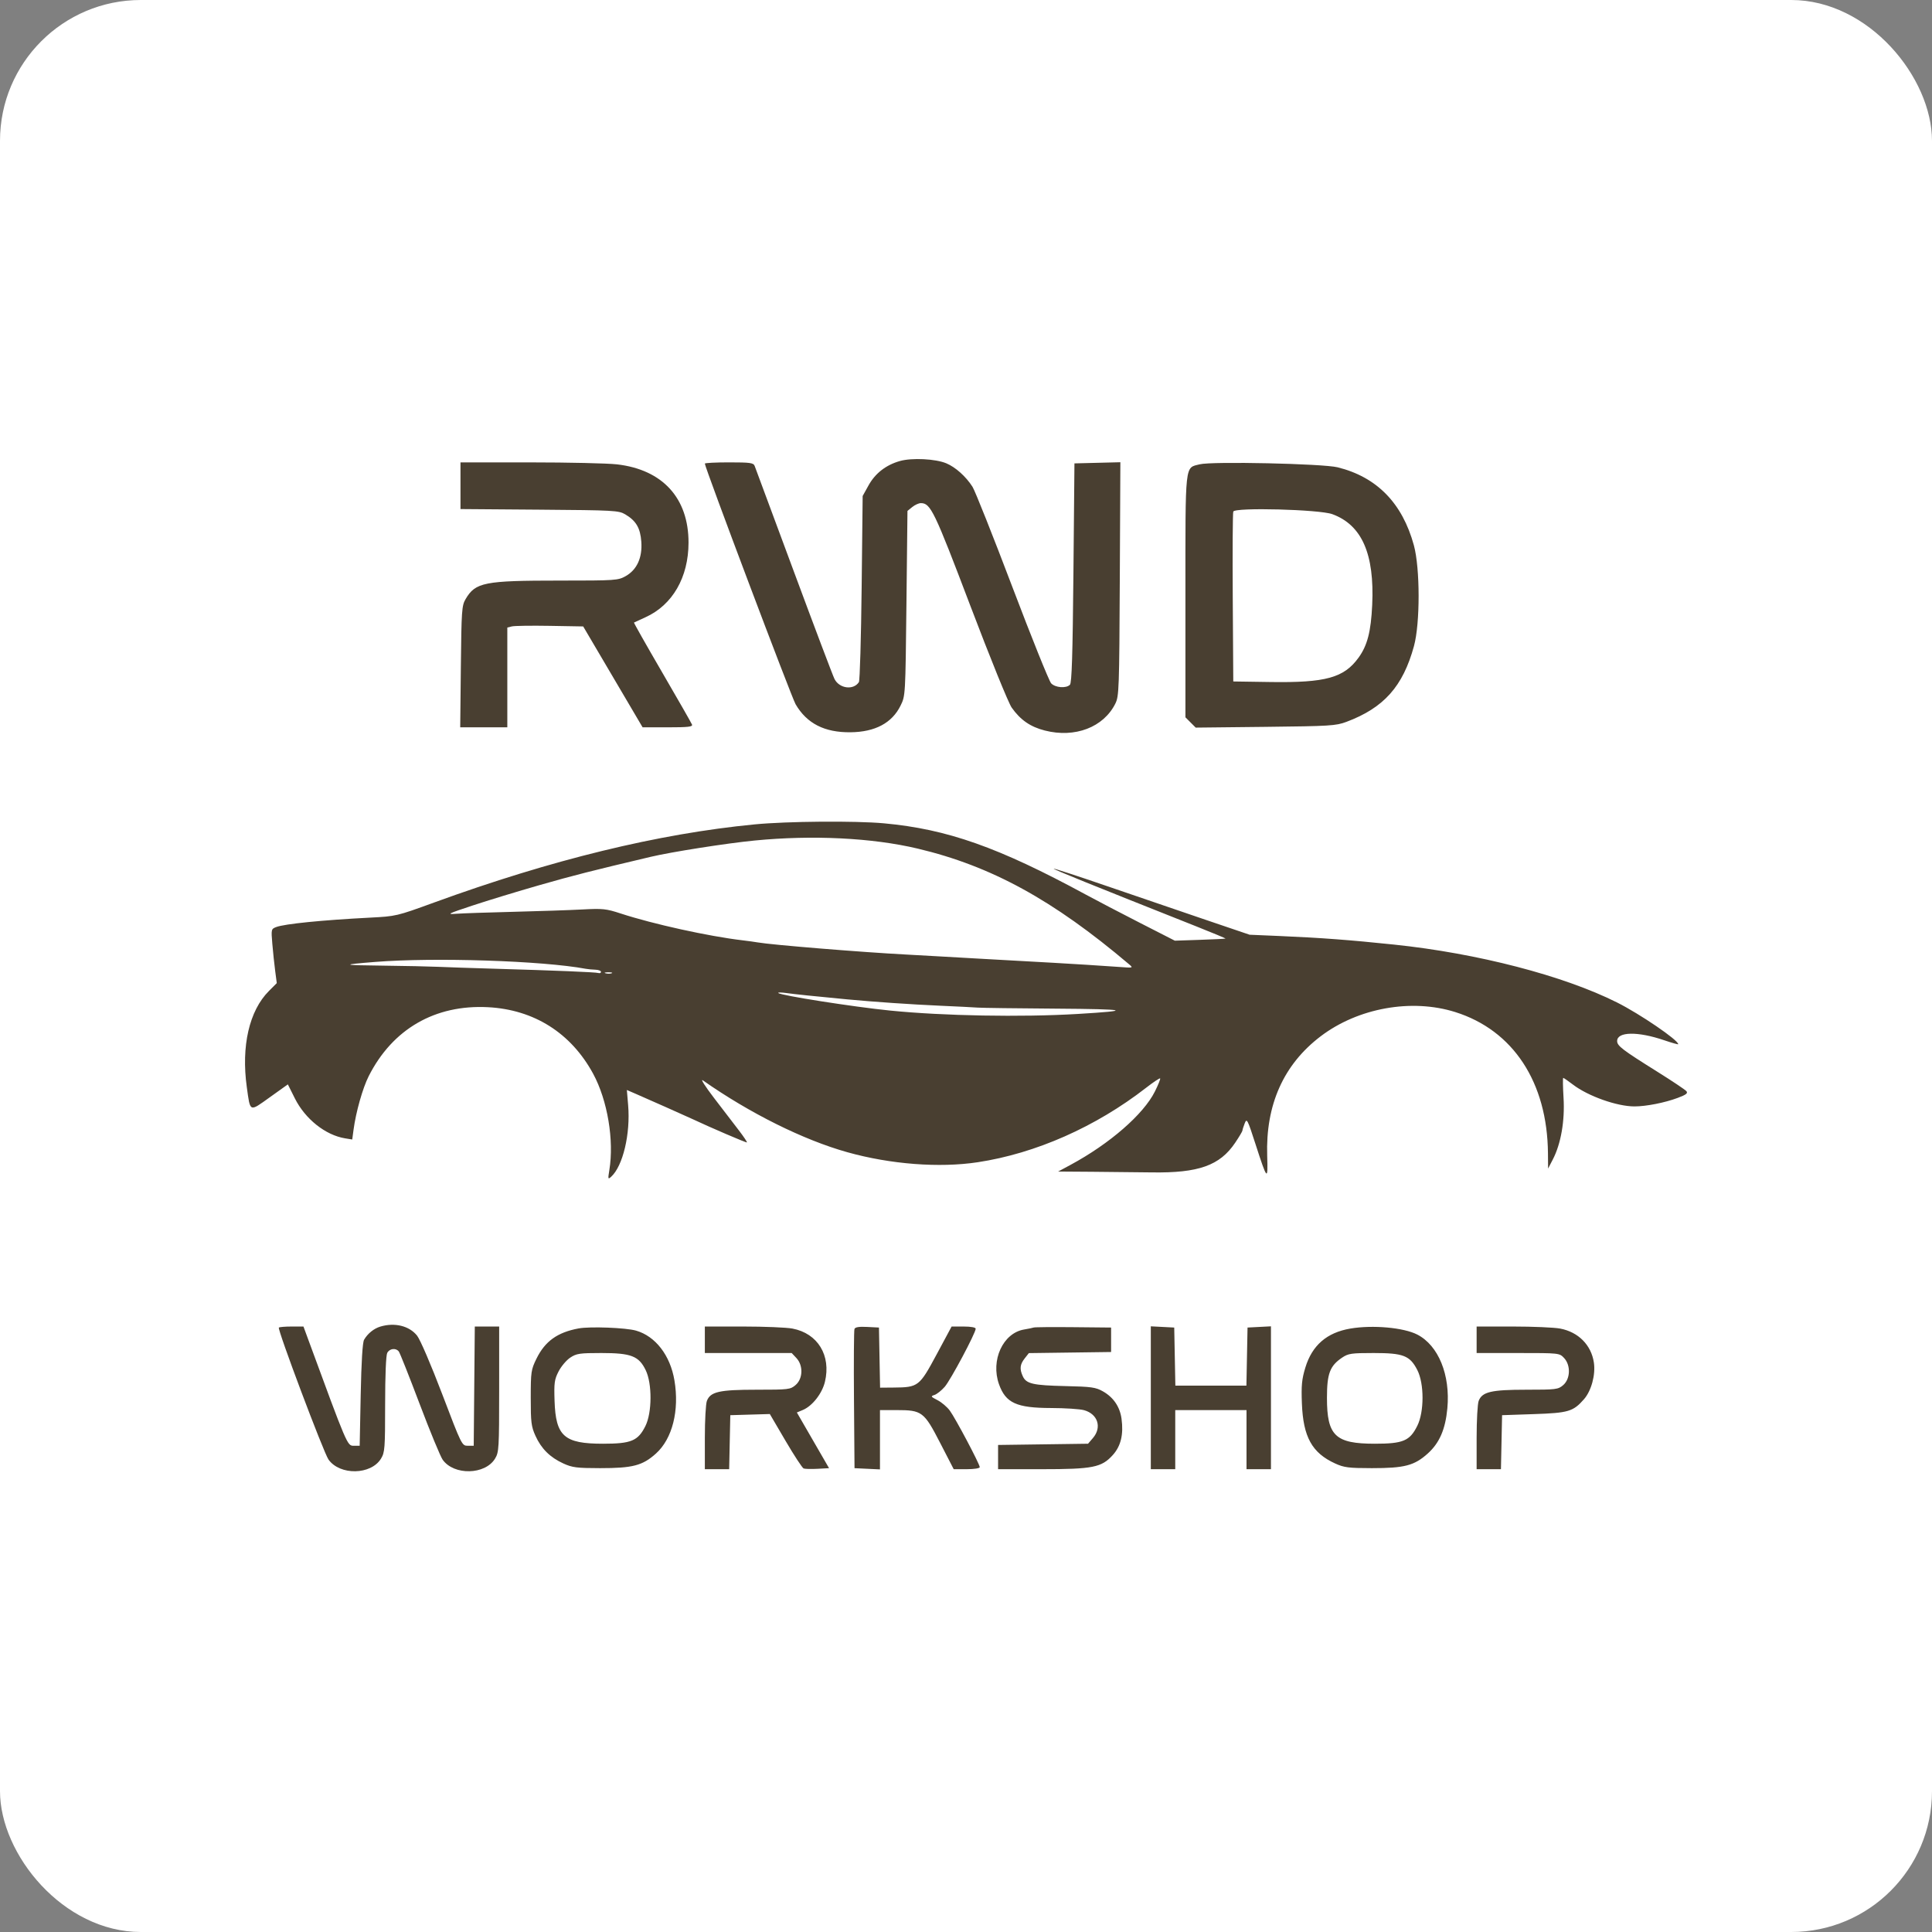
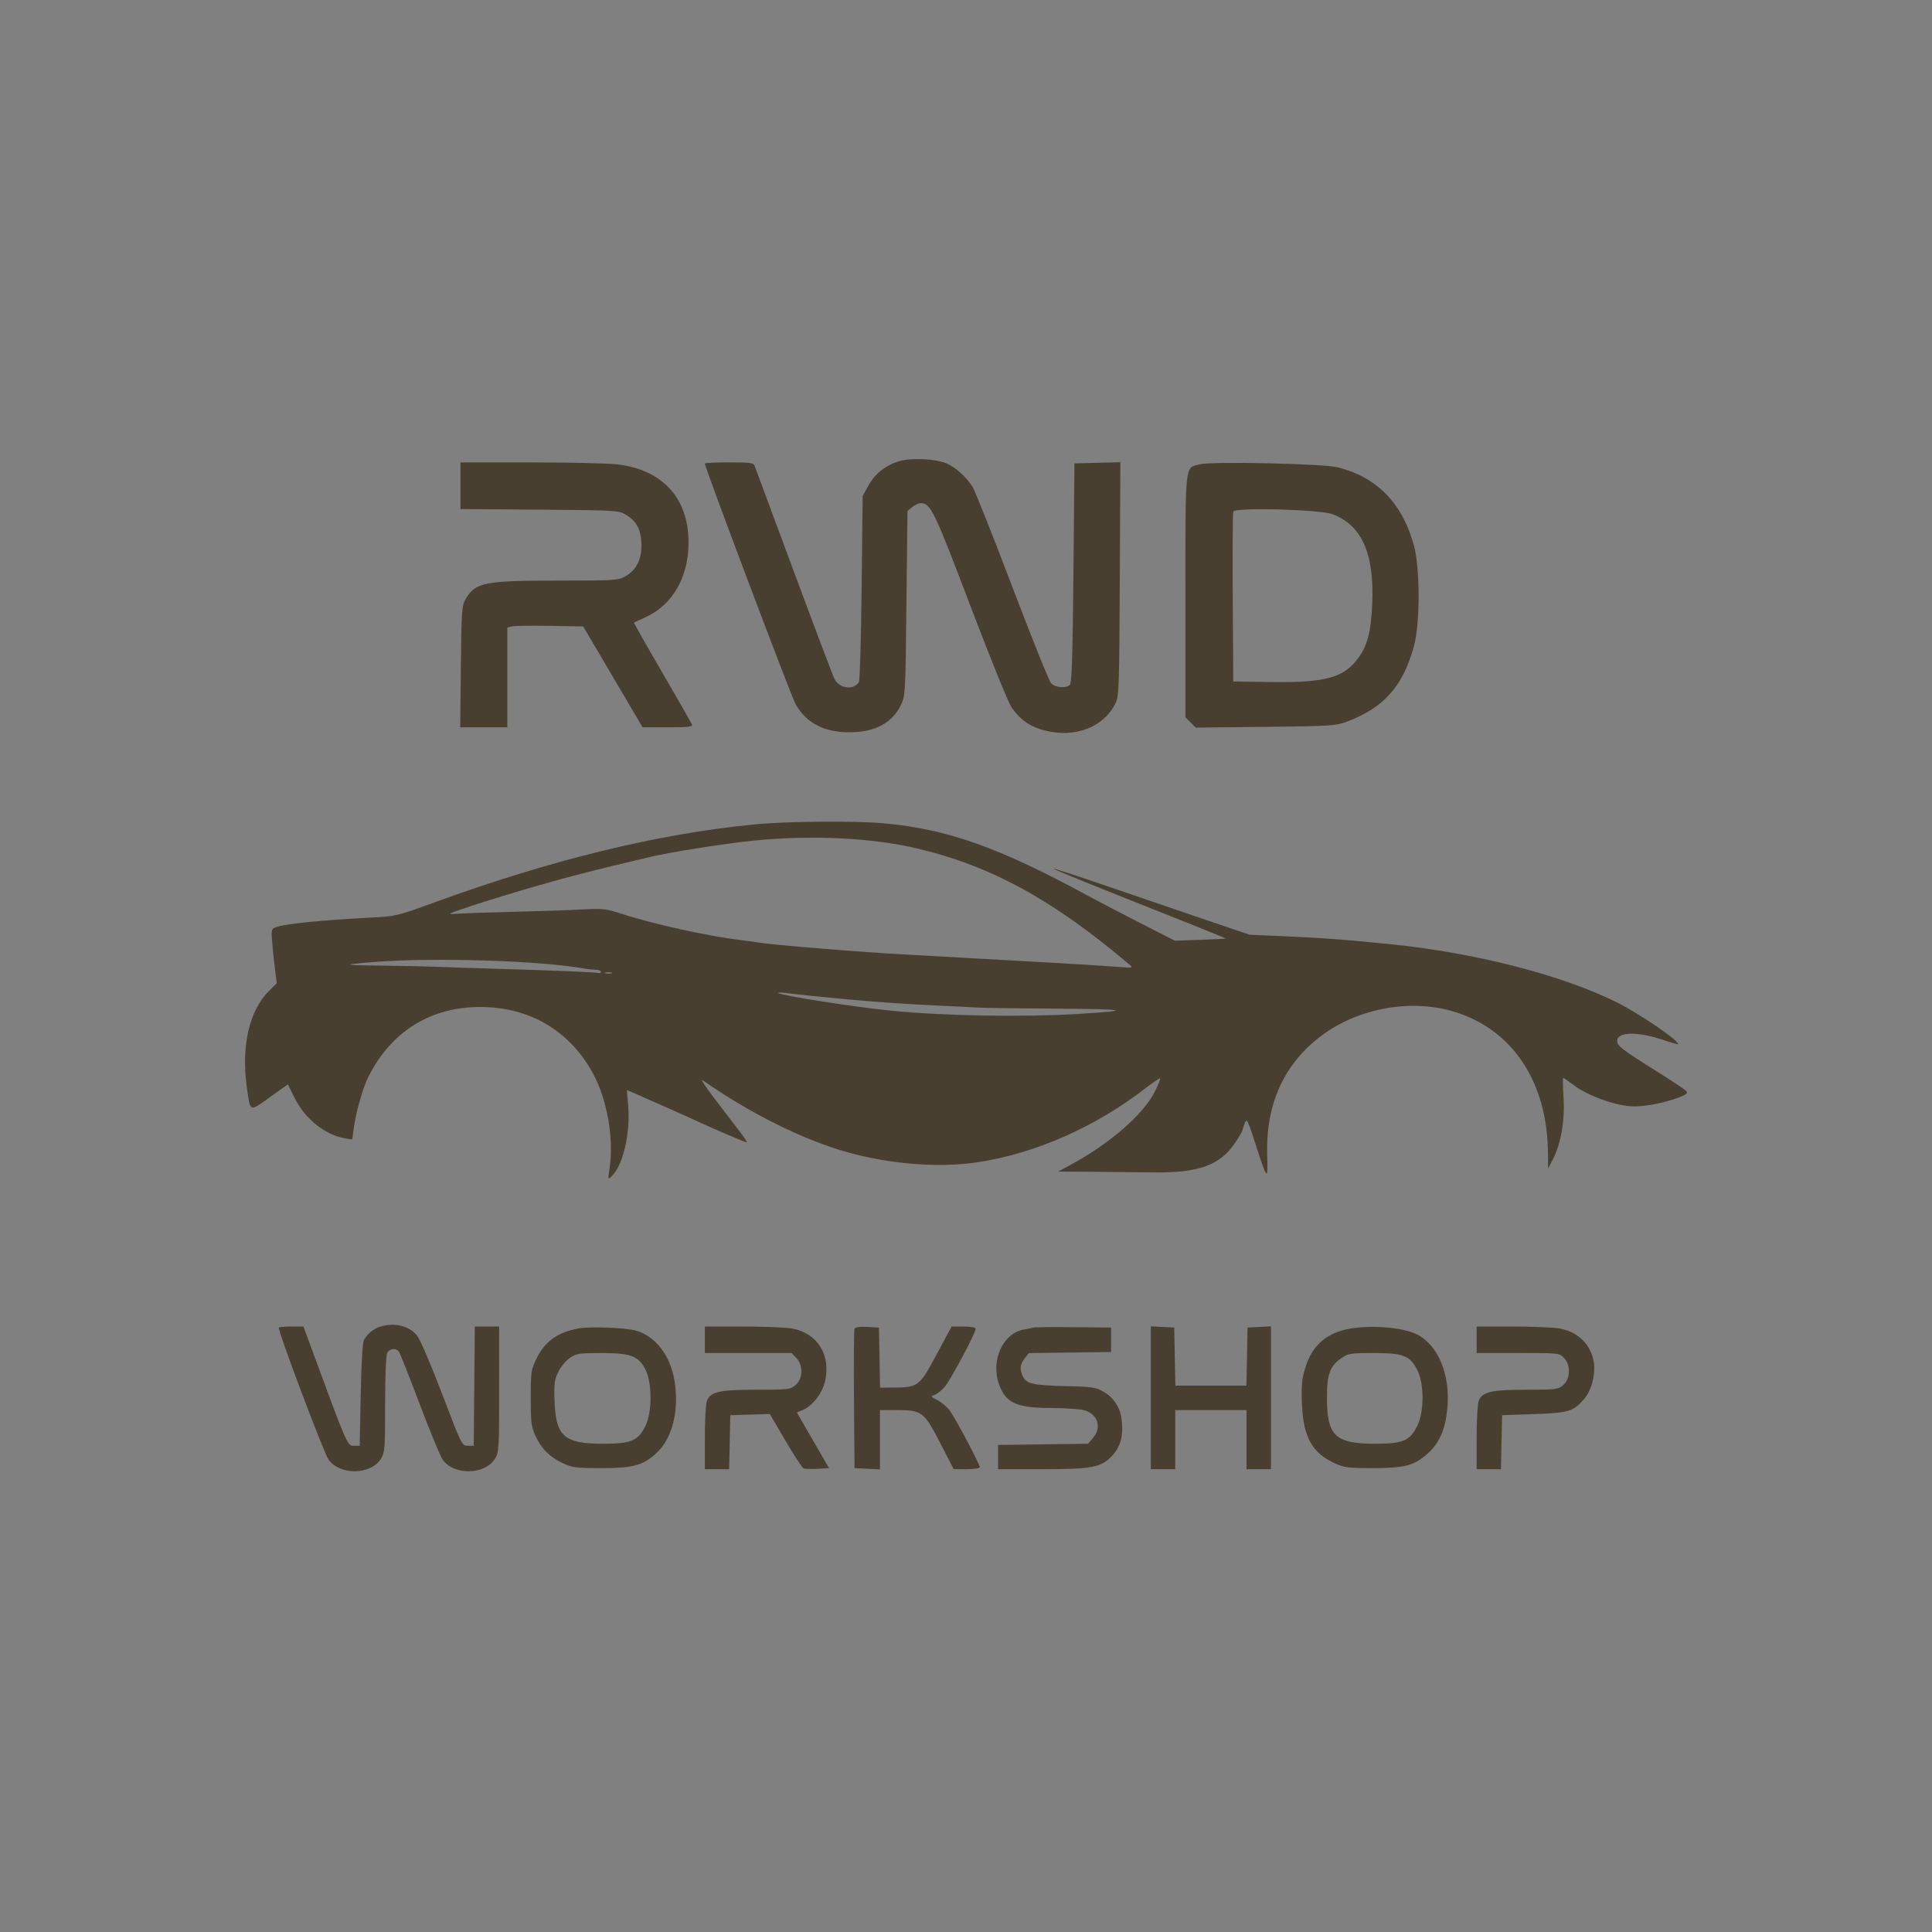
<svg xmlns="http://www.w3.org/2000/svg" width="686" height="686" viewBox="0 0 686 686" fill="none">
  <rect x="0" y="0" width="686" height="686" fill="#808080" stroke="none" />
-   <rect width="686" height="686" rx="50" fill="white" />
  <path fill-rule="evenodd" clip-rule="evenodd" d="M319.534 163.695C314.58 165.097 310.77 168.056 308.395 172.346L306.308 176.115L305.947 208.68C305.748 226.591 305.31 241.673 304.973 242.195C303.064 245.153 298.052 244.518 296.31 241.096C295.744 239.984 289.243 222.792 281.864 202.891C274.485 182.99 268.228 166.137 267.959 165.44C267.532 164.332 266.393 164.174 258.871 164.174C254.141 164.174 250.271 164.372 250.271 164.615C250.271 165.977 281.031 247.54 282.491 250.05C286.471 256.891 292.755 260.104 301.97 260.009C310.725 259.919 316.725 256.726 319.769 250.538C321.49 247.041 321.493 246.982 321.854 214.224L322.216 181.413L323.923 180.03C324.861 179.27 326.226 178.647 326.955 178.647C330.427 178.647 331.71 181.306 344.553 215.125C351.558 233.572 358.078 249.634 359.214 251.241C362.329 255.646 365.836 258.074 370.981 259.388C381.706 262.128 391.85 258.246 396.042 249.8C397.333 247.197 397.425 244.608 397.611 205.581L397.81 164.126L389.658 164.331L381.506 164.536L381.145 203.398C380.873 232.546 380.563 242.48 379.903 243.14C378.556 244.487 374.724 244.195 373.238 242.633C372.513 241.87 366.296 226.428 359.424 208.318C352.551 190.208 346.203 174.251 345.316 172.858C342.99 169.204 339.275 165.874 336 164.506C332.165 162.906 323.782 162.493 319.534 163.695ZM163.505 172.464V180.755L191.523 180.968C218.03 181.169 219.674 181.258 221.996 182.628C225.844 184.896 227.361 187.476 227.713 192.347C228.122 198.002 226.16 202.313 222.155 204.567C219.448 206.089 218.583 206.147 198.754 206.147C171.924 206.147 168.831 206.757 165.312 212.736C163.97 215.018 163.85 216.729 163.637 236.723L163.408 258.252H171.771H180.135V240.536V222.819L181.762 222.419C182.657 222.198 188.718 222.11 195.232 222.223L207.076 222.43L217.623 240.341L228.17 258.252H237.129C244.378 258.252 246.016 258.065 245.711 257.269C245.504 256.73 240.735 248.387 235.113 238.732C229.492 229.076 224.99 221.12 225.109 221.051C225.228 220.982 227.09 220.124 229.245 219.145C238.797 214.805 244.458 204.981 244.478 192.71C244.505 176.851 235.275 166.744 219.061 164.879C215.746 164.497 201.89 164.183 188.269 164.18L163.505 164.174V172.464ZM425.991 164.864C420.631 166.232 420.913 163.636 420.913 211.688V254.7L422.738 256.526L424.563 258.354L449.311 258.086C472.214 257.838 474.356 257.706 478.069 256.315C491.364 251.335 498.143 243.732 502.061 229.409C504.274 221.317 504.256 201.773 502.029 193.618C497.942 178.655 488.891 169.393 474.968 165.929C469.721 164.623 430.294 163.766 425.991 164.864ZM437.904 181.644C437.696 182.186 437.612 195.981 437.716 212.299L437.904 241.969L451.069 242.166C470.724 242.461 477.206 240.67 482.385 233.515C485.52 229.183 486.788 224.279 487.231 214.767C488.075 196.677 483.559 186.408 473.069 182.564C468.481 180.883 438.497 180.098 437.904 181.644ZM267.986 292.714C233.755 296.02 195.827 305.264 154.105 320.471C140.882 325.291 140.621 325.352 131.329 325.83C114.356 326.703 101.046 328.04 98.074 329.171C96.29 329.85 96.258 329.988 96.694 335.128C96.939 338.022 97.395 342.344 97.708 344.732L98.276 349.074L95.459 351.902C88.496 358.892 85.611 371.457 87.632 385.996C88.89 395.056 88.457 394.863 95.801 389.612L102.209 385.03L104.692 389.998C108.356 397.328 115.563 403.063 122.536 404.195L125.068 404.606L125.542 401.084C126.387 394.804 128.791 386.316 130.914 382.119C139.39 365.368 154.466 356.651 173.266 357.629C189.633 358.482 202.78 366.805 210.622 381.278C215.711 390.67 218.098 404.902 216.358 415.481C215.831 418.688 215.876 418.851 217.012 417.823C221.174 414.053 223.894 402.59 223.036 392.434L222.58 387.026L225.761 388.402C229.787 390.145 243.654 396.312 245.572 397.212C252.321 400.381 265.023 405.834 265.213 405.643C265.344 405.512 264.069 403.604 262.38 401.402C260.691 399.2 256.718 394.016 253.55 389.882C250.383 385.747 248.593 382.926 249.574 383.612C266.267 395.309 285.257 404.752 300.885 409.126C316.205 413.414 333.537 414.744 347.161 412.678C367.746 409.556 389.071 400.125 406.956 386.233C409.527 384.235 411.767 382.739 411.935 382.906C412.102 383.074 411.262 385.168 410.068 387.561C406.017 395.673 394.029 406.104 380.15 413.593L375.722 415.982L387.652 416.064C394.214 416.109 403.812 416.209 408.982 416.287C425.588 416.536 433.132 413.85 438.583 405.749C439.999 403.644 441.158 401.694 441.158 401.416C441.158 401.139 441.519 399.994 441.959 398.874C442.712 396.96 442.944 397.406 445.797 406.245C449.98 419.205 450.241 419.467 449.946 410.414C449.356 392.28 455.768 377.947 468.943 367.949C482.206 357.885 501.181 354.472 516.718 359.356C537.296 365.825 549.423 384.296 549.638 409.501L549.684 414.929L551.374 411.672C554.241 406.146 555.666 397.954 555.171 389.832C554.933 385.924 554.885 382.725 555.063 382.725C555.242 382.725 556.792 383.798 558.508 385.108C563.896 389.225 574.142 392.857 580.365 392.857C584.499 392.857 591.116 391.553 595.706 389.835C598.711 388.709 599.403 388.175 598.801 387.449C598.374 386.934 593.722 383.822 588.463 380.532C576.017 372.747 574.201 371.361 574.201 369.644C574.201 366.293 581.51 366.164 590.873 369.352C593.633 370.291 595.892 370.929 595.892 370.769C595.892 369.305 582.336 360.055 574.201 355.969C555.217 346.435 524.707 338.509 495.026 335.402C479.257 333.751 469.055 332.985 454.541 332.361L443.7 331.896L427.064 326.25C417.914 323.145 402.316 317.815 392.401 314.406C382.486 310.998 374.267 308.316 374.135 308.447C373.926 308.657 387.016 313.954 424.67 328.894C430.514 331.214 435.229 333.177 435.147 333.259C435.067 333.34 430.986 333.543 426.08 333.71L417.159 334.012L404.756 327.678C397.934 324.193 389.261 319.666 385.483 317.616C354.524 300.822 336.342 294.402 313.9 292.34C303.703 291.404 279.518 291.601 267.986 292.714ZM267.905 298.451C257.95 299.427 238.482 302.479 231.11 304.221C210.143 309.175 203.484 310.87 191.433 314.321C183.828 316.498 173.212 319.735 167.843 321.513C158.944 324.46 158.433 324.719 162.059 324.45C164.246 324.288 173.356 323.977 182.304 323.759C191.252 323.541 202.206 323.169 206.647 322.932C214.022 322.538 215.213 322.662 220.385 324.355C231.859 328.111 251.578 332.452 263.648 333.879C265.636 334.114 268.077 334.451 269.071 334.629C273.89 335.488 306.088 338.115 321.854 338.936C326.03 339.153 331.886 339.48 334.869 339.662C337.852 339.844 343.546 340.168 347.522 340.383C362.381 341.184 368.639 341.533 373.914 341.854C376.897 342.036 382.265 342.357 385.844 342.567C389.424 342.778 394.63 343.125 397.413 343.338C402.36 343.717 402.439 343.696 400.934 342.42C373.919 319.526 351.962 307.507 325.831 301.31C309.684 297.481 288.49 296.434 267.905 298.451ZM133.136 341.561C120.849 342.544 121.186 342.697 136.029 342.872C143.783 342.963 152.568 343.151 155.551 343.29C158.534 343.429 167.481 343.731 175.435 343.962C197.449 344.602 211.49 345.181 212.492 345.492C212.989 345.646 213.396 345.456 213.396 345.071C213.396 344.686 212.5 344.346 211.407 344.314C210.314 344.284 208.78 344.14 207.998 343.994C192.645 341.128 154.171 339.878 133.136 341.561ZM215.036 345.595C215.74 345.779 216.716 345.767 217.205 345.569C217.695 345.37 217.119 345.22 215.926 345.235C214.733 345.249 214.333 345.412 215.036 345.595ZM276.351 352.59C277.151 353.453 302.971 357.506 316.07 358.825C334.863 360.717 362.558 361.22 382.591 360.031C402.68 358.839 400.573 358.315 374.999 358.142C361.08 358.048 348.553 357.883 347.161 357.775C345.769 357.667 339.75 357.365 333.784 357.103C323.709 356.66 310.323 355.744 300.885 354.853C289.51 353.779 282.114 353.012 279.194 352.601C277.404 352.351 276.125 352.345 276.351 352.59ZM135.047 471.034C132.744 471.726 130.537 473.513 129.273 475.71C128.73 476.655 128.31 483.516 128.075 495.257L127.713 513.349H125.578C123.3 513.349 123.306 513.363 109.28 475.175L107.752 471.014H103.573C101.274 471.014 99.224 471.184 99.016 471.392C98.43 471.98 114.929 515.837 116.644 518.247C120.694 523.94 131.737 523.744 135.287 517.916C136.64 515.694 136.747 514.295 136.749 498.647C136.751 488.406 137.046 481.224 137.5 480.374C138.347 478.79 140.566 478.522 141.607 479.879C141.989 480.377 145.318 488.762 149.007 498.514C152.694 508.266 156.375 517.176 157.185 518.316C161.186 523.943 172.252 523.705 175.778 517.916C177.158 515.651 177.238 514.31 177.24 493.267L177.243 471.014H172.915H168.588L168.396 492.182L168.205 513.349H166.099C164.013 513.349 163.93 513.182 157.017 495.022C153.066 484.642 149.195 475.633 148.091 474.248C145.324 470.777 140.153 469.503 135.047 471.034ZM205.442 471.688C197.913 473.082 193.516 476.243 190.479 482.445C188.571 486.343 188.458 487.117 188.454 496.343C188.451 505.014 188.638 506.529 190.125 509.816C192.194 514.392 195.3 517.474 200.019 519.634C203.19 521.086 204.79 521.29 213.034 521.3C224.646 521.312 228.15 520.397 232.916 516.109C238.744 510.864 241.279 500.815 239.472 490.116C237.973 481.239 232.732 474.448 225.85 472.468C222.23 471.427 209.484 470.939 205.442 471.688ZM250.271 475.718V480.422H265.691H281.11L282.781 482.202C285.248 484.829 285.112 489.529 282.506 491.772C280.641 493.378 280.058 493.448 268.646 493.448C255.386 493.448 252.236 494.16 250.99 497.441C250.595 498.481 250.271 504.358 250.271 510.502V521.672H254.589H258.906L259.108 512.083L259.31 502.494L266.325 502.287L273.341 502.081L278.91 511.58C281.974 516.805 284.873 521.23 285.352 521.415C285.832 521.599 288.058 521.651 290.299 521.53L294.374 521.31L288.658 511.419L282.943 501.529L285.037 500.66C288.423 499.257 291.909 494.817 292.912 490.634C295.153 481.287 290.368 473.447 281.381 471.741C279.274 471.341 271.412 471.014 263.911 471.014H250.271V475.718ZM303.397 471.888C303.198 472.408 303.12 483.741 303.225 497.072L303.416 521.31L307.935 521.526L312.454 521.74V511.213V500.685H318.31C327.372 500.685 328.095 501.228 333.816 512.326L338.635 521.672H343.259C345.881 521.672 347.884 521.356 347.884 520.943C347.884 519.87 339.271 503.607 337.249 500.863C336.295 499.568 334.33 497.9 332.883 497.157C330.476 495.922 330.382 495.764 331.792 495.316C332.64 495.047 334.282 493.746 335.441 492.424C337.512 490.064 346.438 473.317 346.438 471.793C346.438 471.325 344.731 471.014 342.164 471.014H337.889L332.544 480.965C326.46 492.289 326.043 492.611 317.354 492.684L312.493 492.725L312.293 482.05L312.093 471.376L307.926 471.159C305 471.006 303.652 471.223 303.397 471.888ZM367.045 471.366C366.647 471.506 365.112 471.822 363.631 472.069C356.124 473.325 351.685 483.001 354.716 491.506C357.089 498.167 360.931 499.922 373.191 499.95C378.162 499.961 383.44 500.306 384.92 500.717C389.805 502.075 391.321 506.818 388.077 510.595L386.334 512.626L370.362 512.846L354.392 513.066V517.369V521.672H369.806C388.037 521.672 391.14 521.057 395.111 516.658C397.99 513.469 398.987 509.329 398.221 503.74C397.643 499.518 395.364 496.161 391.641 494.047C389.058 492.58 387.578 492.371 378.252 492.159C366.753 491.898 364.386 491.349 363.162 488.661C361.981 486.067 362.149 484.485 363.832 482.343L365.319 480.452L379.92 480.256L394.521 480.06V475.718V471.376L381.145 471.244C373.787 471.172 367.443 471.226 367.045 471.366ZM408.621 496.307V521.672H412.959H417.297V511.178V500.685H429.951H442.604V511.178V521.672H446.943H451.281V496.307V470.942L447.123 471.159L442.966 471.376L442.766 481.688L442.565 492.001H429.951H417.337L417.136 481.688L416.936 471.376L412.778 471.159L408.621 470.942V496.307ZM479.48 471.737C471.107 473.161 465.892 477.684 463.485 485.612C462.233 489.739 462.021 491.962 462.269 498.361C462.73 510.24 465.856 515.879 474.057 519.634C477.228 521.086 478.829 521.29 487.072 521.3C498.685 521.312 502.188 520.397 506.954 516.109C511.123 512.358 513.223 507.514 513.916 500.054C515.016 488.199 510.754 477.737 503.248 473.873C498.397 471.375 487.416 470.389 479.48 471.737ZM524.31 475.718V480.422H539.007C553.653 480.422 553.708 480.428 555.361 482.188C557.774 484.759 557.614 489.605 555.042 491.82C553.257 493.357 552.523 493.448 541.961 493.448C529.469 493.448 526.257 494.205 525.028 497.441C524.633 498.481 524.31 504.358 524.31 510.502V521.672H528.627H532.944L533.146 512.083L533.348 502.494L544.555 502.115C556.94 501.696 558.583 501.21 562.434 496.821C565.044 493.844 566.588 488.119 565.943 483.81C565.009 477.578 560.437 472.968 553.973 471.741C551.866 471.341 544.33 471.014 537.226 471.014H524.31V475.718ZM202.476 482.056C201.125 482.955 199.266 485.153 198.344 486.941C196.858 489.827 196.697 491.004 196.91 497.431C197.326 509.986 200.315 512.626 214.119 512.626C224.143 512.626 226.541 511.623 229.173 506.333C231.537 501.584 231.591 491.305 229.278 486.523C226.841 481.483 224.102 480.422 213.531 480.422C205.813 480.422 204.681 480.589 202.476 482.056ZM476.553 482.052C472.2 484.989 471.165 487.734 471.165 496.343C471.165 509.8 474.113 512.626 488.157 512.626C498.217 512.626 500.577 511.631 503.246 506.262C505.722 501.283 505.722 491.268 503.246 486.455C500.605 481.321 498.293 480.422 487.732 480.422C479.84 480.422 478.731 480.583 476.553 482.052Z" fill="#493F31" />
</svg>